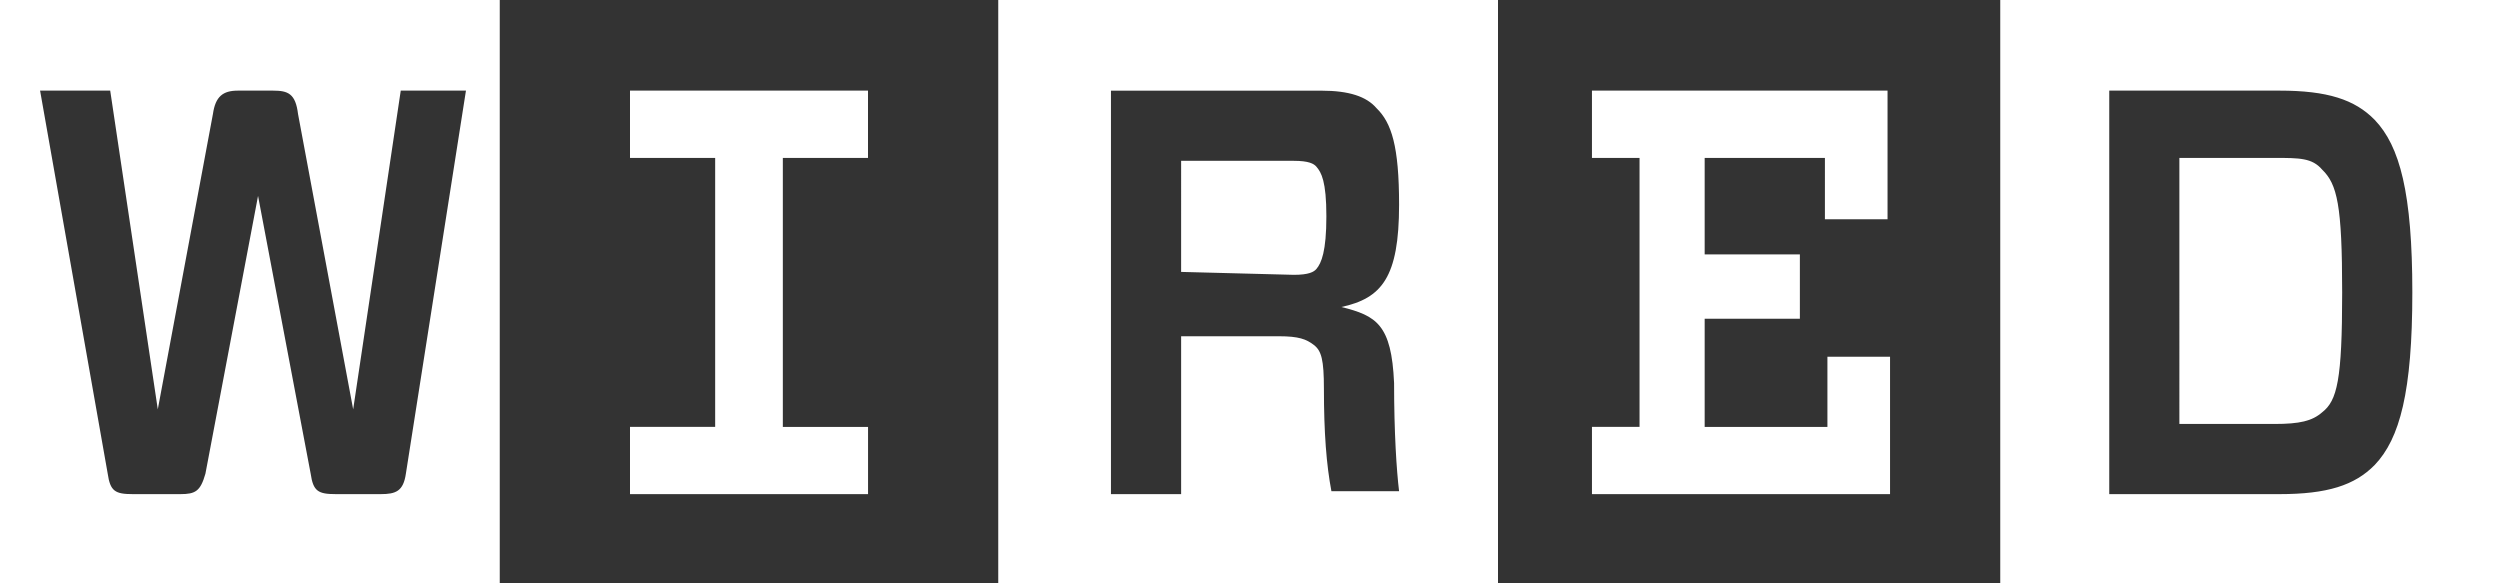
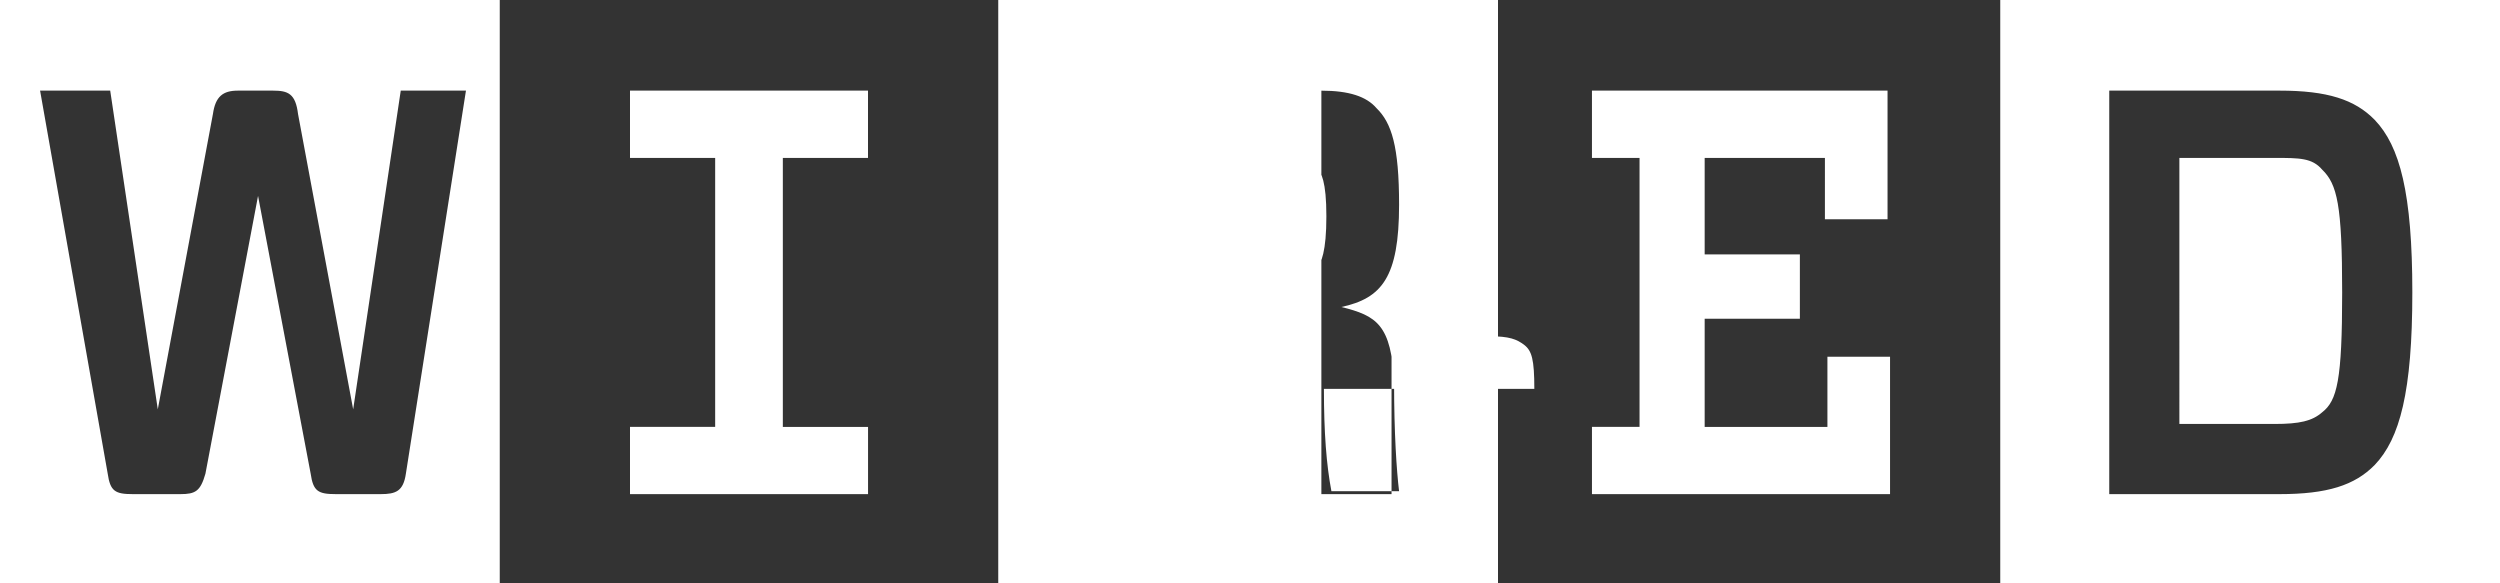
<svg xmlns="http://www.w3.org/2000/svg" width="60" height="14" viewBox="0 0 60 14">
  <rect x="0" y="0" width="60" height="14" fill="#333333" stroke="none" />
  <g fill="none" fill-rule="evenodd">
    <g fill="#FFF" fill-rule="nonzero">
      <g>
        <g>
-           <path d="M50.622 2.175v9.684h4.088c1.142 0 1.804-.21 2.284-.701.602-.632.902-1.755.902-4.14 0-2.387-.3-3.51-.902-4.14-.48-.492-1.142-.703-2.284-.703h-4.088zm5.59 4.842c0 2.106-.12 2.597-.48 2.878-.24.21-.541.28-1.142.28h-2.285V3.79h2.285c.6 0 .901 0 1.142.281.36.351.48.842.48 2.947zM60.002 14H48.006V0h11.995v14zM38.207 3.79V2.174h7.094v3.088h-1.503V3.79h-2.886v2.316h2.285V7.65h-2.285v2.596h2.946V8.561h1.503v3.298h-7.154v-1.614h1.142V3.79h-1.142zm-6.433 5.543c0 1.053.06 1.825.18 2.456h1.624c-.06-.491-.12-1.403-.12-2.596-.061-1.404-.422-1.614-1.264-1.825.962-.21 1.384-.701 1.384-2.456 0-1.403-.181-1.965-.542-2.316-.24-.28-.66-.42-1.323-.42h-5.05v9.683h1.684V8.07h2.345c.48 0 .66.07.842.21.18.14.24.351.24 1.053zm-3.427-2.807V3.86h2.706c.36 0 .48.07.54.14.12.14.24.35.24 1.193 0 .842-.12 1.123-.24 1.263-.06.07-.18.14-.54.14l-2.706-.07zM35.983 14H23.958V0h11.994v14h.03zm-15.15-3.755v1.614H15.12v-1.614h2.044V3.79H15.12V2.175h5.712V3.79h-2.044v6.456h2.044zm-9.65-8.07H9.618l-1.142 7.65-1.323-7.088c-.06-.491-.24-.562-.6-.562H5.71c-.36 0-.54.14-.6.562L3.787 9.824 2.645 2.175H.962l1.623 9.193c.06.421.18.491.601.491H4.33c.36 0 .48-.07.6-.49l1.263-6.667 1.263 6.666c.06.421.18.491.601.491h1.082c.361 0 .541-.07.602-.49l1.442-9.194zM12.023 14H0V0h11.994v14h.03z" transform="translate(-19 -19) translate(19 18) translate(0 1)" />
+           <path d="M50.622 2.175v9.684h4.088c1.142 0 1.804-.21 2.284-.701.602-.632.902-1.755.902-4.14 0-2.387-.3-3.51-.902-4.14-.48-.492-1.142-.703-2.284-.703h-4.088zm5.59 4.842c0 2.106-.12 2.597-.48 2.878-.24.21-.541.28-1.142.28h-2.285V3.79h2.285c.6 0 .901 0 1.142.281.36.351.48.842.48 2.947zM60.002 14H48.006V0h11.995v14zM38.207 3.79V2.174h7.094v3.088h-1.503V3.79h-2.886v2.316h2.285V7.65h-2.285v2.596h2.946V8.561h1.503v3.298h-7.154v-1.614h1.142V3.79h-1.142zm-6.433 5.543c0 1.053.06 1.825.18 2.456h1.624c-.06-.491-.12-1.403-.12-2.596-.061-1.404-.422-1.614-1.264-1.825.962-.21 1.384-.701 1.384-2.456 0-1.403-.181-1.965-.542-2.316-.24-.28-.66-.42-1.323-.42v9.683h1.684V8.07h2.345c.48 0 .66.07.842.21.18.14.24.351.24 1.053zm-3.427-2.807V3.86h2.706c.36 0 .48.07.54.14.12.14.24.35.24 1.193 0 .842-.12 1.123-.24 1.263-.06.07-.18.14-.54.14l-2.706-.07zM35.983 14H23.958V0h11.994v14h.03zm-15.15-3.755v1.614H15.12v-1.614h2.044V3.79H15.12V2.175h5.712V3.79h-2.044v6.456h2.044zm-9.65-8.07H9.618l-1.142 7.65-1.323-7.088c-.06-.491-.24-.562-.6-.562H5.71c-.36 0-.54.14-.6.562L3.787 9.824 2.645 2.175H.962l1.623 9.193c.06.421.18.491.601.491H4.33c.36 0 .48-.07.6-.49l1.263-6.667 1.263 6.666c.06.421.18.491.601.491h1.082c.361 0 .541-.07.602-.49l1.442-9.194zM12.023 14H0V0h11.994v14h.03z" transform="translate(-19 -19) translate(19 18) translate(0 1)" />
        </g>
      </g>
    </g>
  </g>
</svg>